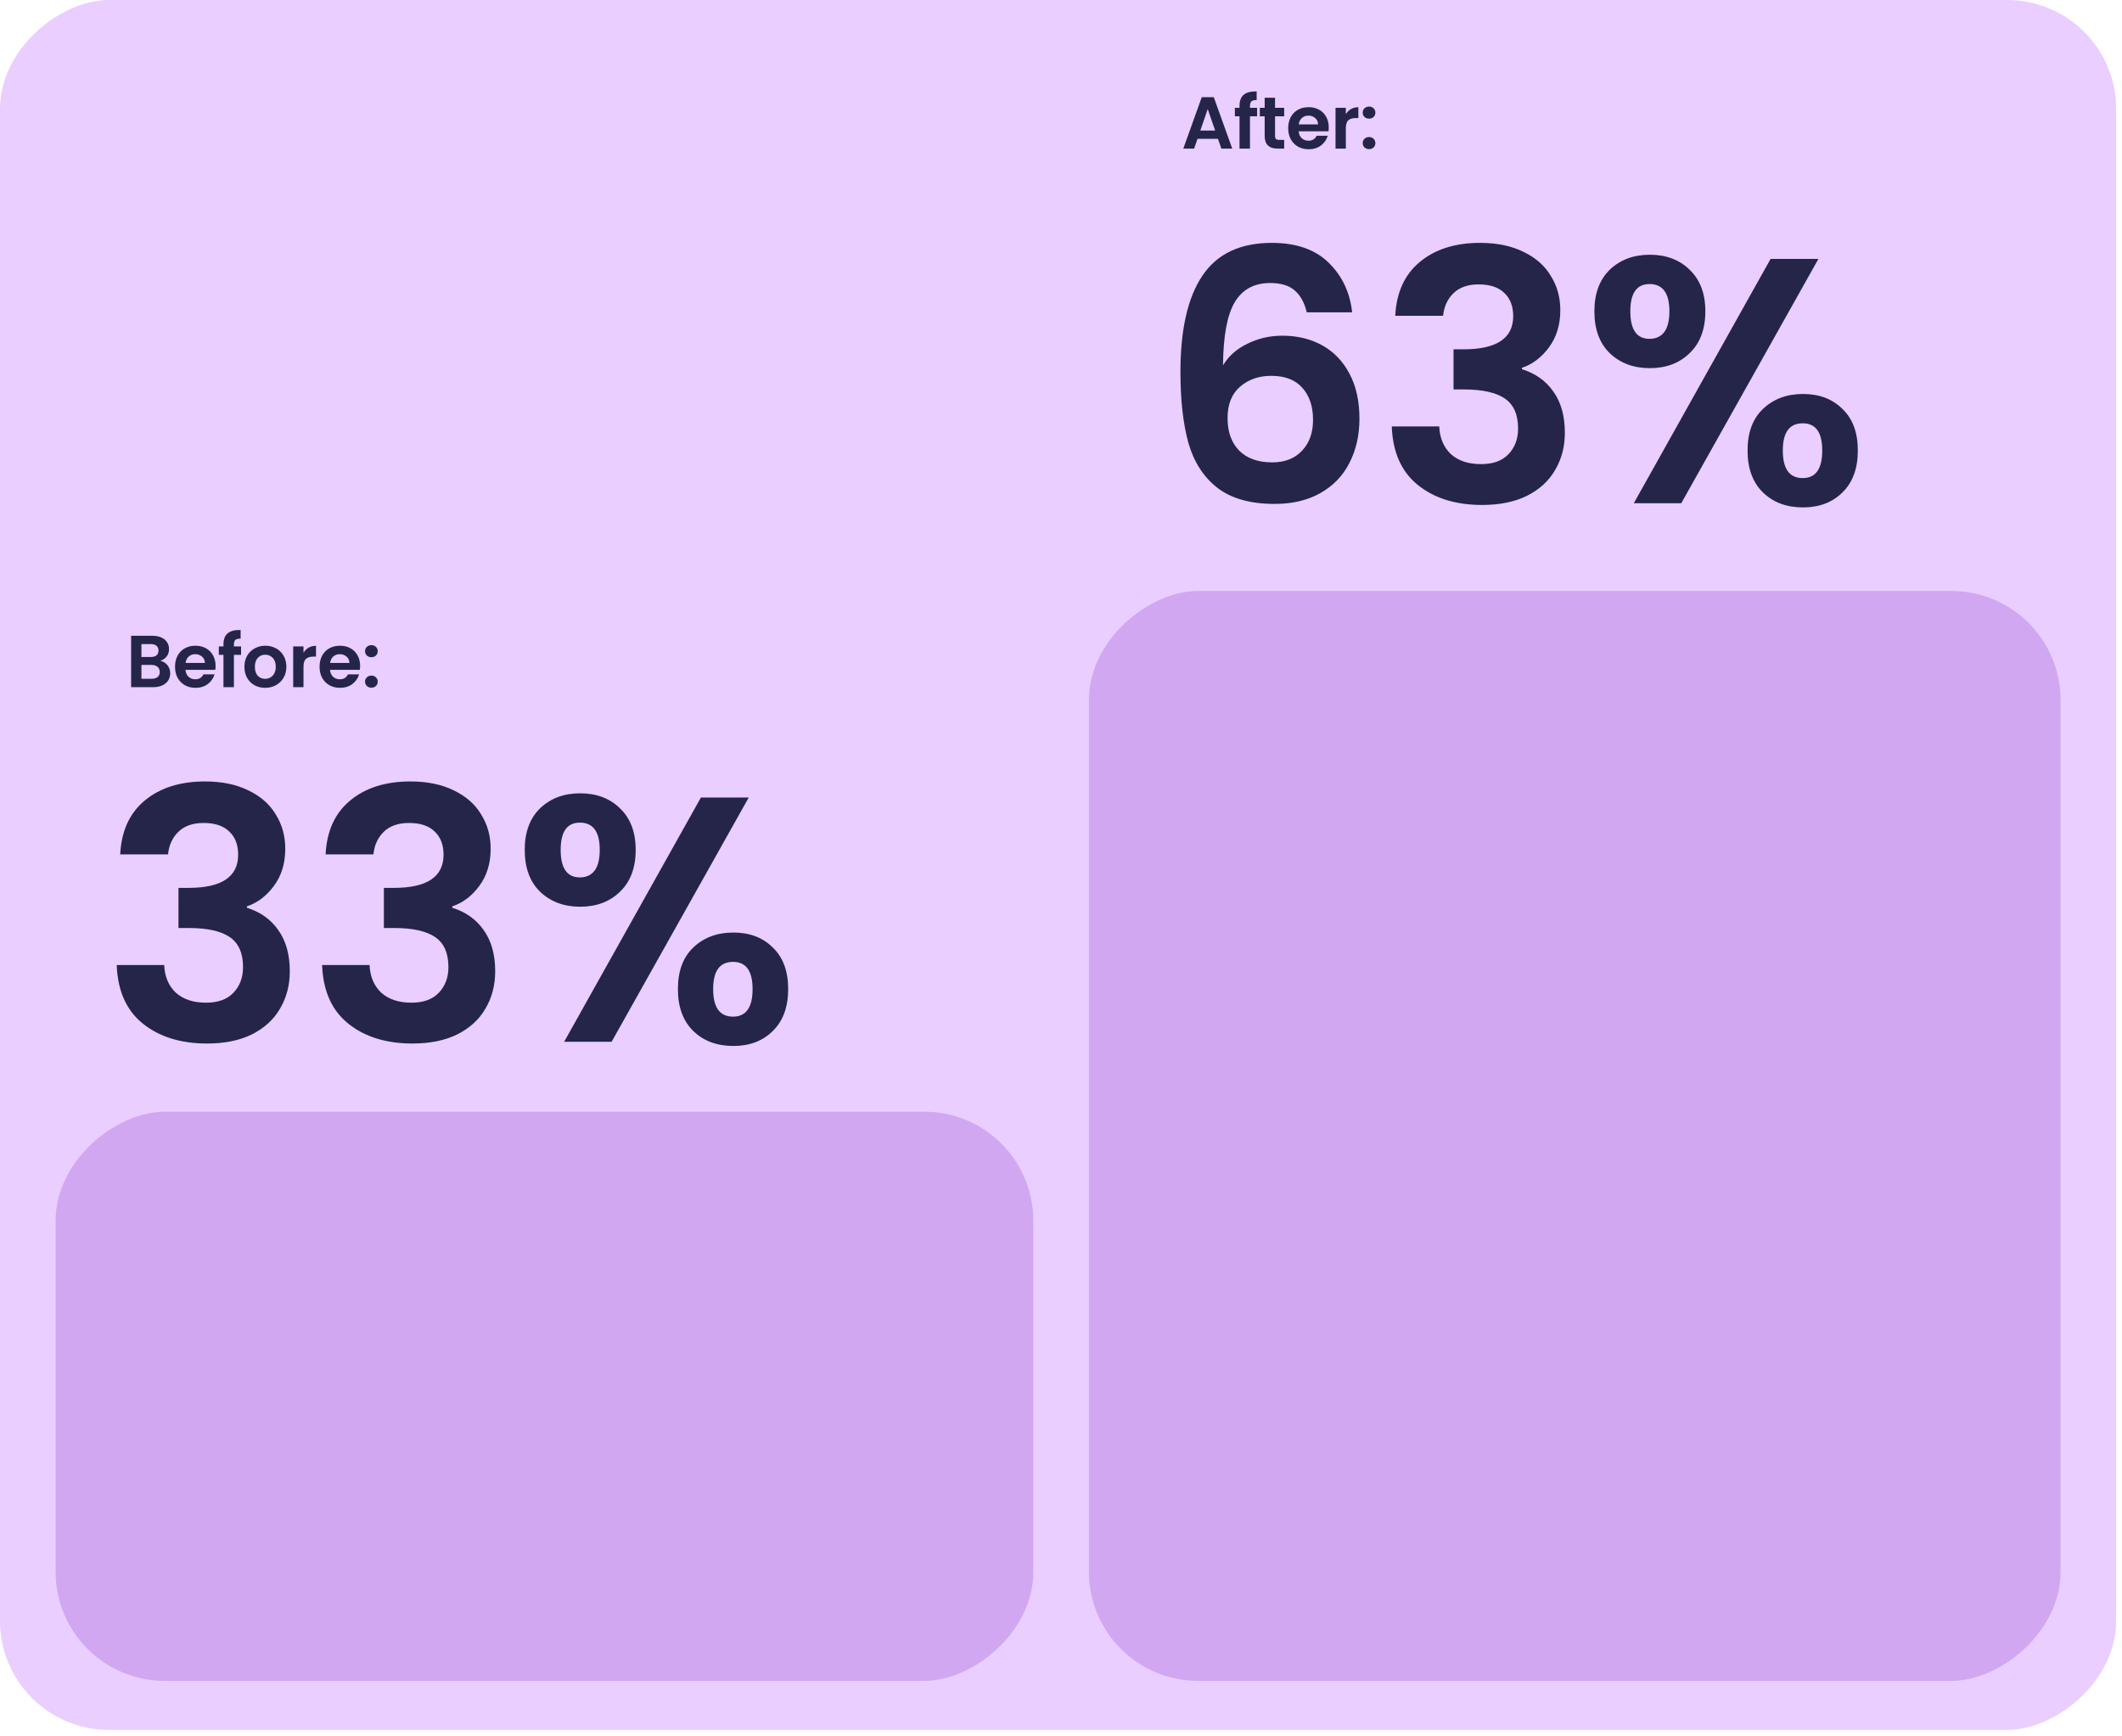
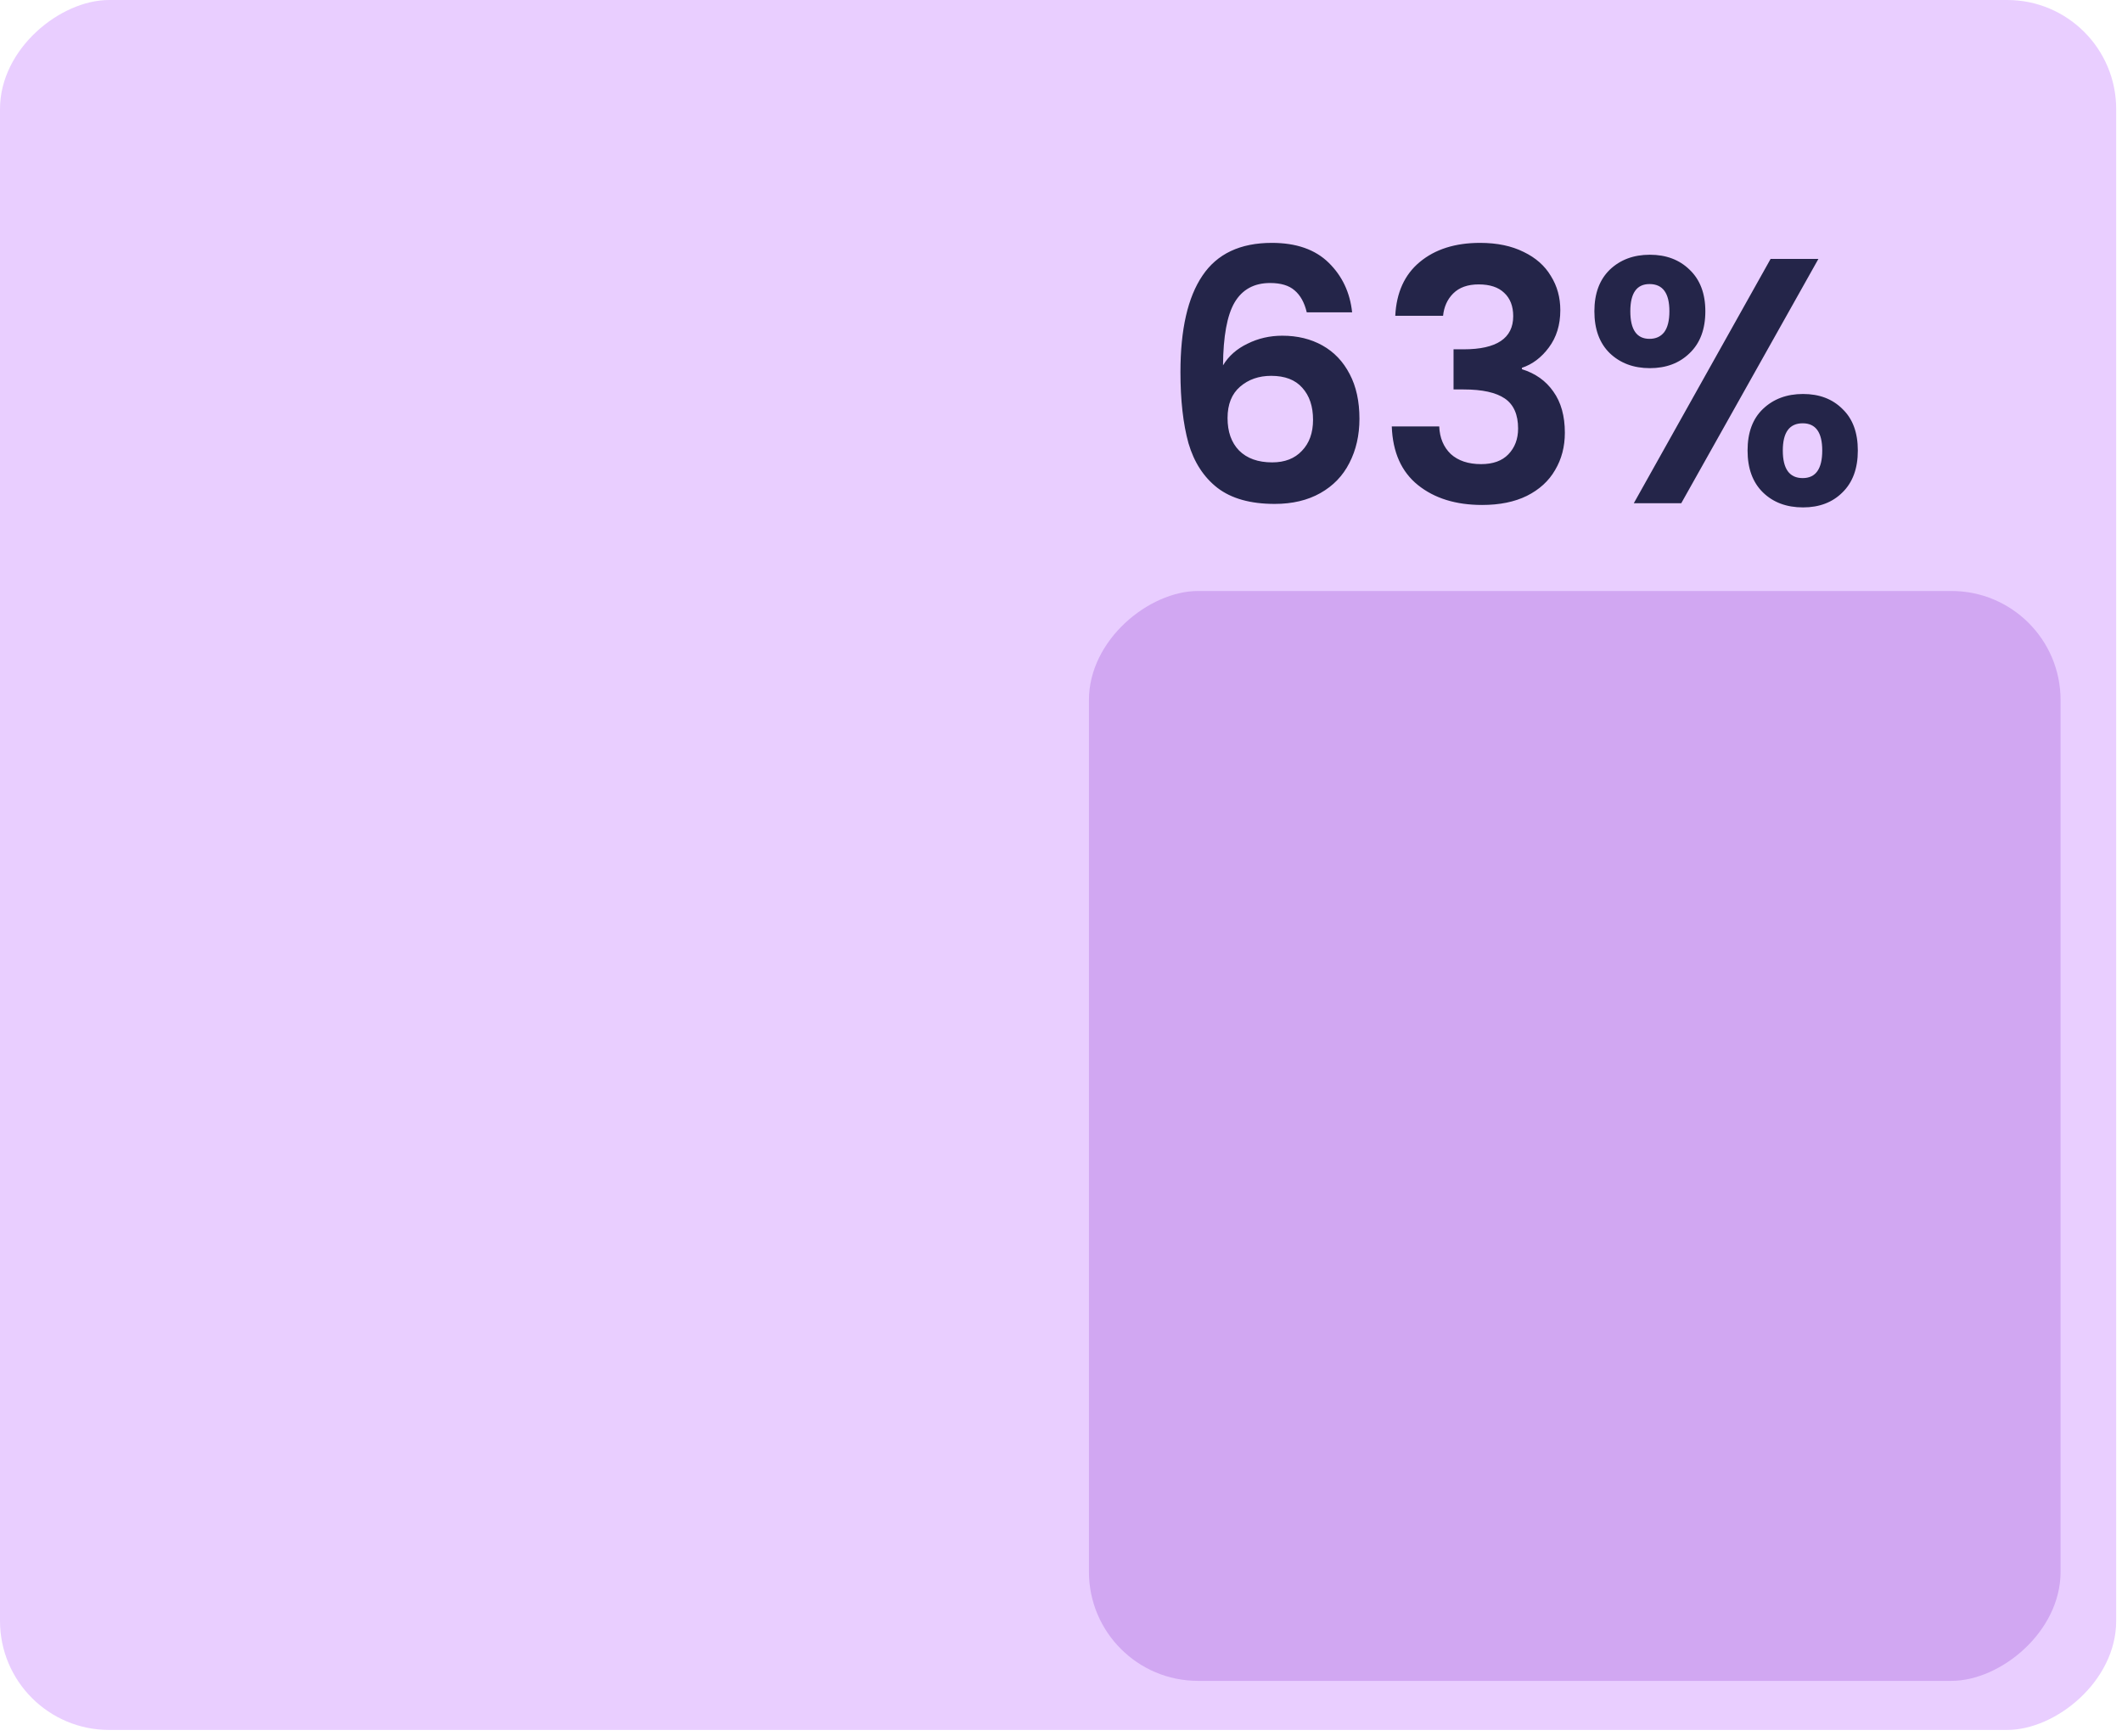
<svg xmlns="http://www.w3.org/2000/svg" width="346" height="283" viewBox="0 0 346 283" fill="none">
  <rect x="345.052" width="282.039" height="345.052" rx="17.78" transform="rotate(90 345.052 0)" fill="#E9CEFF" />
-   <rect x="168.488" y="181.248" width="92.791" height="159.42" rx="17.78" transform="rotate(90 168.488 181.248)" fill="#D1A7F2" />
  <rect x="335.984" y="96.353" width="177.685" height="158.428" rx="17.78" transform="rotate(90 335.984 96.353)" fill="#D1A7F2" />
-   <path d="M26.132 107.735C26.604 107.823 26.992 108.059 27.296 108.443C27.6 108.827 27.752 109.267 27.752 109.763C27.752 110.211 27.64 110.607 27.416 110.951C27.2 111.287 26.884 111.551 26.468 111.743C26.052 111.935 25.56 112.031 24.992 112.031H21.38V103.655H24.836C25.404 103.655 25.892 103.747 26.3 103.931C26.716 104.115 27.028 104.371 27.236 104.699C27.452 105.027 27.56 105.399 27.56 105.815C27.56 106.303 27.428 106.711 27.164 107.039C26.908 107.367 26.564 107.599 26.132 107.735ZM23.06 107.111H24.596C24.996 107.111 25.304 107.023 25.52 106.847C25.736 106.663 25.844 106.403 25.844 106.067C25.844 105.731 25.736 105.471 25.52 105.287C25.304 105.103 24.996 105.011 24.596 105.011H23.06V107.111ZM24.752 110.663C25.16 110.663 25.476 110.567 25.7 110.375C25.932 110.183 26.048 109.911 26.048 109.559C26.048 109.199 25.928 108.919 25.688 108.719C25.448 108.511 25.124 108.407 24.716 108.407H23.06V110.663H24.752ZM35.151 108.563C35.151 108.803 35.135 109.019 35.103 109.211H30.243C30.283 109.691 30.451 110.067 30.747 110.339C31.043 110.611 31.407 110.747 31.839 110.747C32.463 110.747 32.907 110.479 33.171 109.943H34.983C34.791 110.583 34.423 111.111 33.879 111.527C33.335 111.935 32.667 112.139 31.875 112.139C31.235 112.139 30.659 111.999 30.147 111.719C29.643 111.431 29.247 111.027 28.959 110.507C28.679 109.987 28.539 109.387 28.539 108.707C28.539 108.019 28.679 107.415 28.959 106.895C29.239 106.375 29.631 105.975 30.135 105.695C30.639 105.415 31.219 105.275 31.875 105.275C32.507 105.275 33.071 105.411 33.567 105.683C34.071 105.955 34.459 106.343 34.731 106.847C35.011 107.343 35.151 107.915 35.151 108.563ZM33.411 108.083C33.403 107.651 33.247 107.307 32.943 107.051C32.639 106.787 32.267 106.655 31.827 106.655C31.411 106.655 31.059 106.783 30.771 107.039C30.491 107.287 30.319 107.635 30.255 108.083H33.411ZM39.305 106.763H38.141V112.031H36.437V106.763H35.681V105.383H36.437V105.047C36.437 104.231 36.669 103.631 37.133 103.247C37.597 102.863 38.297 102.683 39.233 102.707V104.123C38.825 104.115 38.541 104.183 38.381 104.327C38.221 104.471 38.141 104.731 38.141 105.107V105.383H39.305V106.763ZM43.226 112.139C42.586 112.139 42.01 111.999 41.498 111.719C40.986 111.431 40.582 111.027 40.286 110.507C39.998 109.987 39.854 109.387 39.854 108.707C39.854 108.027 40.002 107.427 40.298 106.907C40.602 106.387 41.014 105.987 41.534 105.707C42.054 105.419 42.634 105.275 43.274 105.275C43.914 105.275 44.494 105.419 45.014 105.707C45.534 105.987 45.942 106.387 46.238 106.907C46.542 107.427 46.694 108.027 46.694 108.707C46.694 109.387 46.538 109.987 46.226 110.507C45.922 111.027 45.506 111.431 44.978 111.719C44.458 111.999 43.874 112.139 43.226 112.139ZM43.226 110.675C43.53 110.675 43.814 110.603 44.078 110.459C44.35 110.307 44.566 110.083 44.726 109.787C44.886 109.491 44.966 109.131 44.966 108.707C44.966 108.075 44.798 107.591 44.462 107.255C44.134 106.911 43.73 106.739 43.25 106.739C42.77 106.739 42.366 106.911 42.038 107.255C41.718 107.591 41.558 108.075 41.558 108.707C41.558 109.339 41.714 109.827 42.026 110.171C42.346 110.507 42.746 110.675 43.226 110.675ZM49.486 106.415C49.702 106.063 49.982 105.787 50.326 105.587C50.678 105.387 51.078 105.287 51.526 105.287V107.051H51.082C50.554 107.051 50.154 107.175 49.882 107.423C49.618 107.671 49.486 108.103 49.486 108.719V112.031H47.806V105.383H49.486V106.415ZM58.718 108.563C58.718 108.803 58.702 109.019 58.67 109.211H53.81C53.85 109.691 54.018 110.067 54.314 110.339C54.61 110.611 54.974 110.747 55.406 110.747C56.03 110.747 56.474 110.479 56.738 109.943H58.55C58.358 110.583 57.99 111.111 57.446 111.527C56.902 111.935 56.234 112.139 55.442 112.139C54.802 112.139 54.226 111.999 53.714 111.719C53.21 111.431 52.814 111.027 52.526 110.507C52.246 109.987 52.106 109.387 52.106 108.707C52.106 108.019 52.246 107.415 52.526 106.895C52.806 106.375 53.198 105.975 53.702 105.695C54.206 105.415 54.786 105.275 55.442 105.275C56.074 105.275 56.638 105.411 57.134 105.683C57.638 105.955 58.026 106.343 58.298 106.847C58.578 107.343 58.718 107.915 58.718 108.563ZM56.978 108.083C56.97 107.651 56.814 107.307 56.51 107.051C56.206 106.787 55.834 106.655 55.394 106.655C54.978 106.655 54.626 106.783 54.338 107.039C54.058 107.287 53.886 107.635 53.822 108.083H56.978ZM60.568 112.115C60.264 112.115 60.012 112.023 59.812 111.839C59.62 111.647 59.524 111.411 59.524 111.131C59.524 110.851 59.62 110.619 59.812 110.435C60.012 110.243 60.264 110.147 60.568 110.147C60.864 110.147 61.108 110.243 61.3 110.435C61.492 110.619 61.588 110.851 61.588 111.131C61.588 111.411 61.492 111.647 61.3 111.839C61.108 112.023 60.864 112.115 60.568 112.115ZM60.568 107.147C60.264 107.147 60.012 107.055 59.812 106.871C59.62 106.679 59.524 106.443 59.524 106.163C59.524 105.883 59.62 105.651 59.812 105.467C60.012 105.275 60.264 105.179 60.568 105.179C60.864 105.179 61.108 105.275 61.3 105.467C61.492 105.651 61.588 105.883 61.588 106.163C61.588 106.443 61.492 106.679 61.3 106.871C61.108 107.055 60.864 107.147 60.568 107.147Z" fill="#242549" />
-   <path d="M19.601 139.293C19.79 135.5 21.118 132.579 23.583 130.531C26.087 128.445 29.368 127.402 33.426 127.402C36.195 127.402 38.566 127.895 40.538 128.881C42.511 129.829 43.99 131.138 44.976 132.807C46 134.438 46.512 136.296 46.512 138.382C46.512 140.772 45.886 142.801 44.635 144.47C43.421 146.101 41.961 147.201 40.254 147.77V147.998C42.454 148.681 44.161 149.894 45.374 151.639C46.626 153.384 47.252 155.622 47.252 158.353C47.252 160.629 46.721 162.658 45.659 164.441C44.635 166.223 43.099 167.627 41.05 168.651C39.04 169.637 36.612 170.13 33.768 170.13C29.482 170.13 25.992 169.049 23.299 166.887C20.606 164.725 19.183 161.539 19.032 157.329H26.77C26.845 159.187 27.471 160.686 28.647 161.823C29.861 162.923 31.511 163.473 33.597 163.473C35.532 163.473 37.011 162.942 38.035 161.88C39.097 160.78 39.628 159.377 39.628 157.67C39.628 155.394 38.907 153.763 37.466 152.777C36.025 151.791 33.787 151.298 30.752 151.298H29.102V144.755H30.752C36.138 144.755 38.831 142.953 38.831 139.35C38.831 137.719 38.338 136.448 37.352 135.538C36.404 134.627 35.019 134.172 33.199 134.172C31.416 134.172 30.032 134.665 29.045 135.651C28.097 136.6 27.547 137.813 27.395 139.293H19.601ZM53.091 139.293C53.281 135.5 54.608 132.579 57.074 130.531C59.577 128.445 62.858 127.402 66.917 127.402C69.686 127.402 72.056 127.895 74.029 128.881C76.001 129.829 77.481 131.138 78.467 132.807C79.491 134.438 80.003 136.296 80.003 138.382C80.003 140.772 79.377 142.801 78.125 144.47C76.912 146.101 75.451 147.201 73.744 147.77V147.998C75.944 148.681 77.651 149.894 78.865 151.639C80.117 153.384 80.743 155.622 80.743 158.353C80.743 160.629 80.212 162.658 79.15 164.441C78.125 166.223 76.589 167.627 74.541 168.651C72.531 169.637 70.103 170.13 67.258 170.13C62.972 170.13 59.483 169.049 56.789 166.887C54.096 164.725 52.674 161.539 52.522 157.329H60.26C60.336 159.187 60.962 160.686 62.138 161.823C63.352 162.923 65.001 163.473 67.088 163.473C69.022 163.473 70.501 162.942 71.525 161.88C72.588 160.78 73.118 159.377 73.118 157.67C73.118 155.394 72.398 153.763 70.957 152.777C69.515 151.791 67.277 151.298 64.243 151.298H62.593V144.755H64.243C69.629 144.755 72.322 142.953 72.322 139.35C72.322 137.719 71.829 136.448 70.843 135.538C69.894 134.627 68.51 134.172 66.689 134.172C64.907 134.172 63.522 134.665 62.536 135.651C61.588 136.6 61.038 137.813 60.886 139.293H53.091ZM85.558 138.553C85.558 135.67 86.392 133.414 88.061 131.783C89.768 130.152 91.949 129.336 94.604 129.336C97.259 129.336 99.421 130.152 101.09 131.783C102.797 133.414 103.651 135.67 103.651 138.553C103.651 141.474 102.797 143.75 101.09 145.381C99.421 147.012 97.259 147.827 94.604 147.827C91.949 147.827 89.768 147.012 88.061 145.381C86.392 143.75 85.558 141.474 85.558 138.553ZM122.085 130.019L99.725 169.846H91.987L114.29 130.019H122.085ZM94.547 134.115C92.461 134.115 91.418 135.595 91.418 138.553C91.418 141.55 92.461 143.048 94.547 143.048C95.571 143.048 96.368 142.688 96.937 141.967C97.506 141.208 97.79 140.07 97.79 138.553C97.79 135.595 96.709 134.115 94.547 134.115ZM110.535 161.254C110.535 158.334 111.369 156.077 113.038 154.484C114.745 152.853 116.926 152.037 119.581 152.037C122.236 152.037 124.38 152.853 126.011 154.484C127.679 156.077 128.514 158.334 128.514 161.254C128.514 164.175 127.679 166.451 126.011 168.082C124.38 169.713 122.236 170.528 119.581 170.528C116.888 170.528 114.707 169.713 113.038 168.082C111.369 166.451 110.535 164.175 110.535 161.254ZM119.524 156.817C117.362 156.817 116.281 158.296 116.281 161.254C116.281 164.251 117.362 165.749 119.524 165.749C121.649 165.749 122.711 164.251 122.711 161.254C122.711 158.296 121.649 156.817 119.524 156.817Z" fill="#242549" />
-   <path d="M198.594 22.631H195.258L194.706 24.227H192.942L195.954 15.839H197.91L200.922 24.227H199.146L198.594 22.631ZM198.138 21.287L196.926 17.783L195.714 21.287H198.138ZM204.976 18.959H203.812V24.227H202.108V18.959H201.352V17.579H202.108V17.243C202.108 16.427 202.34 15.827 202.804 15.443C203.268 15.059 203.968 14.879 204.904 14.903V16.319C204.496 16.311 204.212 16.379 204.052 16.523C203.892 16.667 203.812 16.927 203.812 17.303V17.579H204.976V18.959ZM207.901 18.959V22.175C207.901 22.399 207.953 22.563 208.057 22.667C208.169 22.763 208.353 22.811 208.609 22.811H209.389V24.227H208.333C206.917 24.227 206.209 23.539 206.209 22.163V18.959H205.417V17.579H206.209V15.935H207.901V17.579H209.389V18.959H207.901ZM216.657 20.759C216.657 20.999 216.641 21.215 216.609 21.407H211.749C211.789 21.887 211.957 22.263 212.253 22.535C212.549 22.807 212.913 22.943 213.345 22.943C213.969 22.943 214.413 22.675 214.677 22.139H216.489C216.297 22.779 215.929 23.307 215.385 23.723C214.841 24.131 214.173 24.335 213.381 24.335C212.741 24.335 212.165 24.195 211.653 23.915C211.149 23.627 210.753 23.223 210.465 22.703C210.185 22.183 210.045 21.583 210.045 20.903C210.045 20.215 210.185 19.611 210.465 19.091C210.745 18.571 211.137 18.171 211.641 17.891C212.145 17.611 212.725 17.471 213.381 17.471C214.013 17.471 214.577 17.607 215.073 17.879C215.577 18.151 215.965 18.539 216.237 19.043C216.517 19.539 216.657 20.111 216.657 20.759ZM214.917 20.279C214.909 19.847 214.753 19.503 214.449 19.247C214.145 18.983 213.773 18.851 213.333 18.851C212.917 18.851 212.565 18.979 212.277 19.235C211.997 19.483 211.825 19.831 211.761 20.279H214.917ZM219.443 18.611C219.659 18.259 219.939 17.983 220.283 17.783C220.635 17.583 221.035 17.483 221.483 17.483V19.247H221.039C220.511 19.247 220.111 19.371 219.839 19.619C219.575 19.867 219.443 20.299 219.443 20.915V24.227H217.763V17.579H219.443V18.611ZM223.239 24.311C222.935 24.311 222.683 24.219 222.483 24.035C222.291 23.843 222.195 23.607 222.195 23.327C222.195 23.047 222.291 22.815 222.483 22.631C222.683 22.439 222.935 22.343 223.239 22.343C223.535 22.343 223.779 22.439 223.971 22.631C224.163 22.815 224.259 23.047 224.259 23.327C224.259 23.607 224.163 23.843 223.971 24.035C223.779 24.219 223.535 24.311 223.239 24.311ZM223.239 19.343C222.935 19.343 222.683 19.251 222.483 19.067C222.291 18.875 222.195 18.639 222.195 18.359C222.195 18.079 222.291 17.847 222.483 17.663C222.683 17.471 222.935 17.375 223.239 17.375C223.535 17.375 223.779 17.471 223.971 17.663C224.163 17.847 224.259 18.079 224.259 18.359C224.259 18.639 224.163 18.875 223.971 19.067C223.779 19.251 223.535 19.343 223.239 19.343Z" fill="#242549" />
  <path d="M213.072 50.919C212.693 49.326 212.029 48.131 211.081 47.335C210.17 46.538 208.843 46.14 207.098 46.14C204.481 46.14 202.546 47.202 201.295 49.326C200.081 51.412 199.455 54.826 199.417 59.567C200.327 58.05 201.655 56.874 203.4 56.04C205.144 55.167 207.041 54.731 209.089 54.731C211.555 54.731 213.736 55.262 215.632 56.324C217.529 57.386 219.008 58.941 220.07 60.99C221.132 63 221.663 65.427 221.663 68.272C221.663 70.965 221.113 73.374 220.013 75.498C218.951 77.584 217.377 79.215 215.291 80.391C213.205 81.567 210.72 82.155 207.838 82.155C203.893 82.155 200.782 81.282 198.507 79.538C196.269 77.793 194.695 75.365 193.784 72.255C192.912 69.107 192.476 65.238 192.476 60.648C192.476 53.707 193.671 48.473 196.06 44.945C198.45 41.38 202.224 39.597 207.382 39.597C211.365 39.597 214.456 40.678 216.656 42.84C218.856 45.002 220.127 47.695 220.468 50.919H213.072ZM207.269 61.274C205.258 61.274 203.57 61.862 202.205 63.038C200.839 64.214 200.157 65.921 200.157 68.159C200.157 70.396 200.782 72.16 202.034 73.45C203.324 74.739 205.126 75.384 207.439 75.384C209.487 75.384 211.1 74.758 212.275 73.507C213.489 72.255 214.096 70.567 214.096 68.443C214.096 66.243 213.508 64.498 212.332 63.209C211.194 61.919 209.506 61.274 207.269 61.274ZM227.503 51.488C227.693 47.695 229.021 44.774 231.486 42.726C233.989 40.64 237.27 39.597 241.329 39.597C244.098 39.597 246.469 40.09 248.441 41.076C250.413 42.025 251.893 43.333 252.879 45.002C253.903 46.633 254.415 48.492 254.415 50.578C254.415 52.967 253.789 54.997 252.537 56.666C251.324 58.297 249.863 59.397 248.156 59.965V60.193C250.356 60.876 252.063 62.09 253.277 63.834C254.529 65.579 255.155 67.817 255.155 70.548C255.155 72.824 254.624 74.853 253.562 76.636C252.537 78.419 251.001 79.822 248.953 80.846C246.943 81.832 244.515 82.326 241.67 82.326C237.384 82.326 233.895 81.245 231.202 79.082C228.509 76.92 227.086 73.734 226.934 69.524H234.672C234.748 71.383 235.374 72.881 236.55 74.019C237.764 75.119 239.414 75.669 241.5 75.669C243.434 75.669 244.913 75.138 245.938 74.076C247 72.976 247.531 71.572 247.531 69.865C247.531 67.59 246.81 65.959 245.369 64.972C243.927 63.986 241.689 63.493 238.655 63.493H237.005V56.95H238.655C244.041 56.95 246.734 55.148 246.734 51.545C246.734 49.914 246.241 48.643 245.255 47.733C244.307 46.823 242.922 46.367 241.101 46.367C239.319 46.367 237.934 46.861 236.948 47.847C236 48.795 235.45 50.009 235.298 51.488H227.503ZM259.97 50.748C259.97 47.866 260.804 45.609 262.473 43.978C264.18 42.347 266.361 41.531 269.016 41.531C271.671 41.531 273.833 42.347 275.502 43.978C277.209 45.609 278.063 47.866 278.063 50.748C278.063 53.669 277.209 55.945 275.502 57.576C273.833 59.207 271.671 60.022 269.016 60.022C266.361 60.022 264.18 59.207 262.473 57.576C260.804 55.945 259.97 53.669 259.97 50.748ZM296.497 42.214L274.137 82.041H266.399L288.702 42.214H296.497ZM268.959 46.311C266.873 46.311 265.83 47.79 265.83 50.748C265.83 53.745 266.873 55.243 268.959 55.243C269.983 55.243 270.78 54.883 271.349 54.162C271.918 53.404 272.202 52.266 272.202 50.748C272.202 47.79 271.121 46.311 268.959 46.311ZM284.947 73.45C284.947 70.529 285.782 68.272 287.45 66.679C289.157 65.048 291.338 64.233 293.993 64.233C296.649 64.233 298.792 65.048 300.423 66.679C302.092 68.272 302.926 70.529 302.926 73.45C302.926 76.37 302.092 78.646 300.423 80.277C298.792 81.908 296.649 82.724 293.993 82.724C291.3 82.724 289.119 81.908 287.45 80.277C285.782 78.646 284.947 76.37 284.947 73.45ZM293.937 69.012C291.775 69.012 290.693 70.491 290.693 73.45C290.693 76.446 291.775 77.945 293.937 77.945C296.061 77.945 297.123 76.446 297.123 73.45C297.123 70.491 296.061 69.012 293.937 69.012Z" fill="#242549" />
</svg>